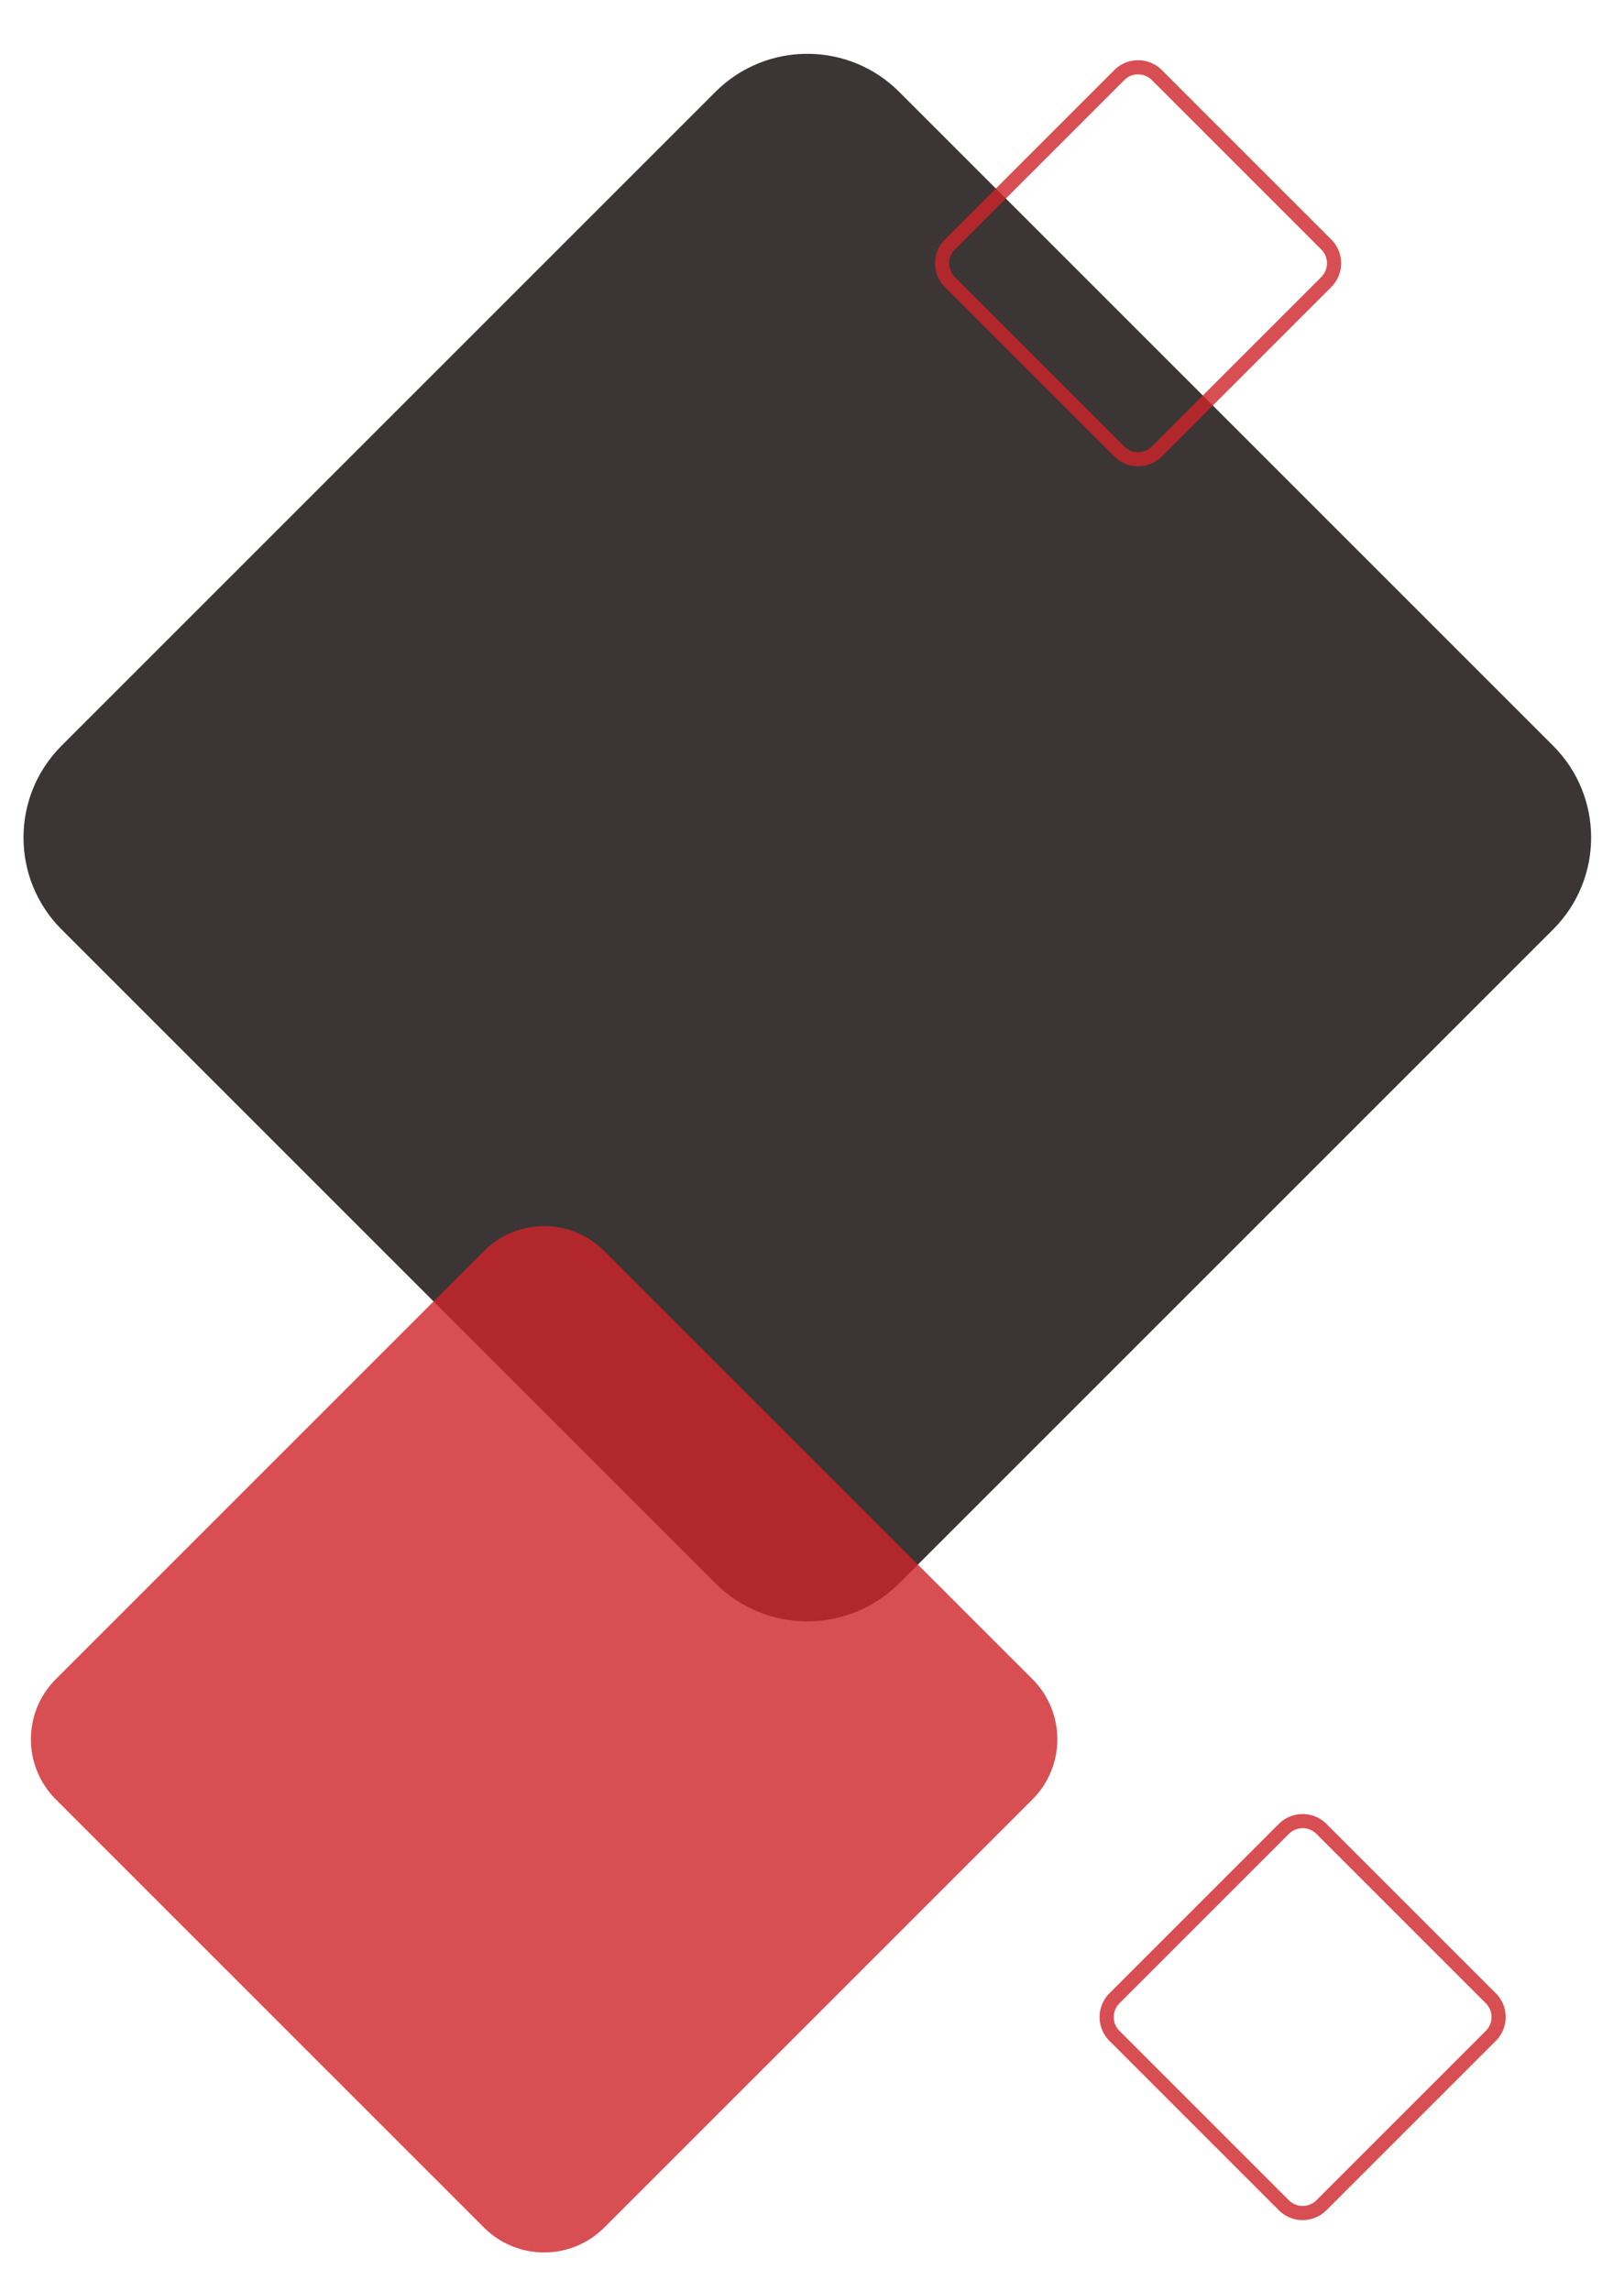
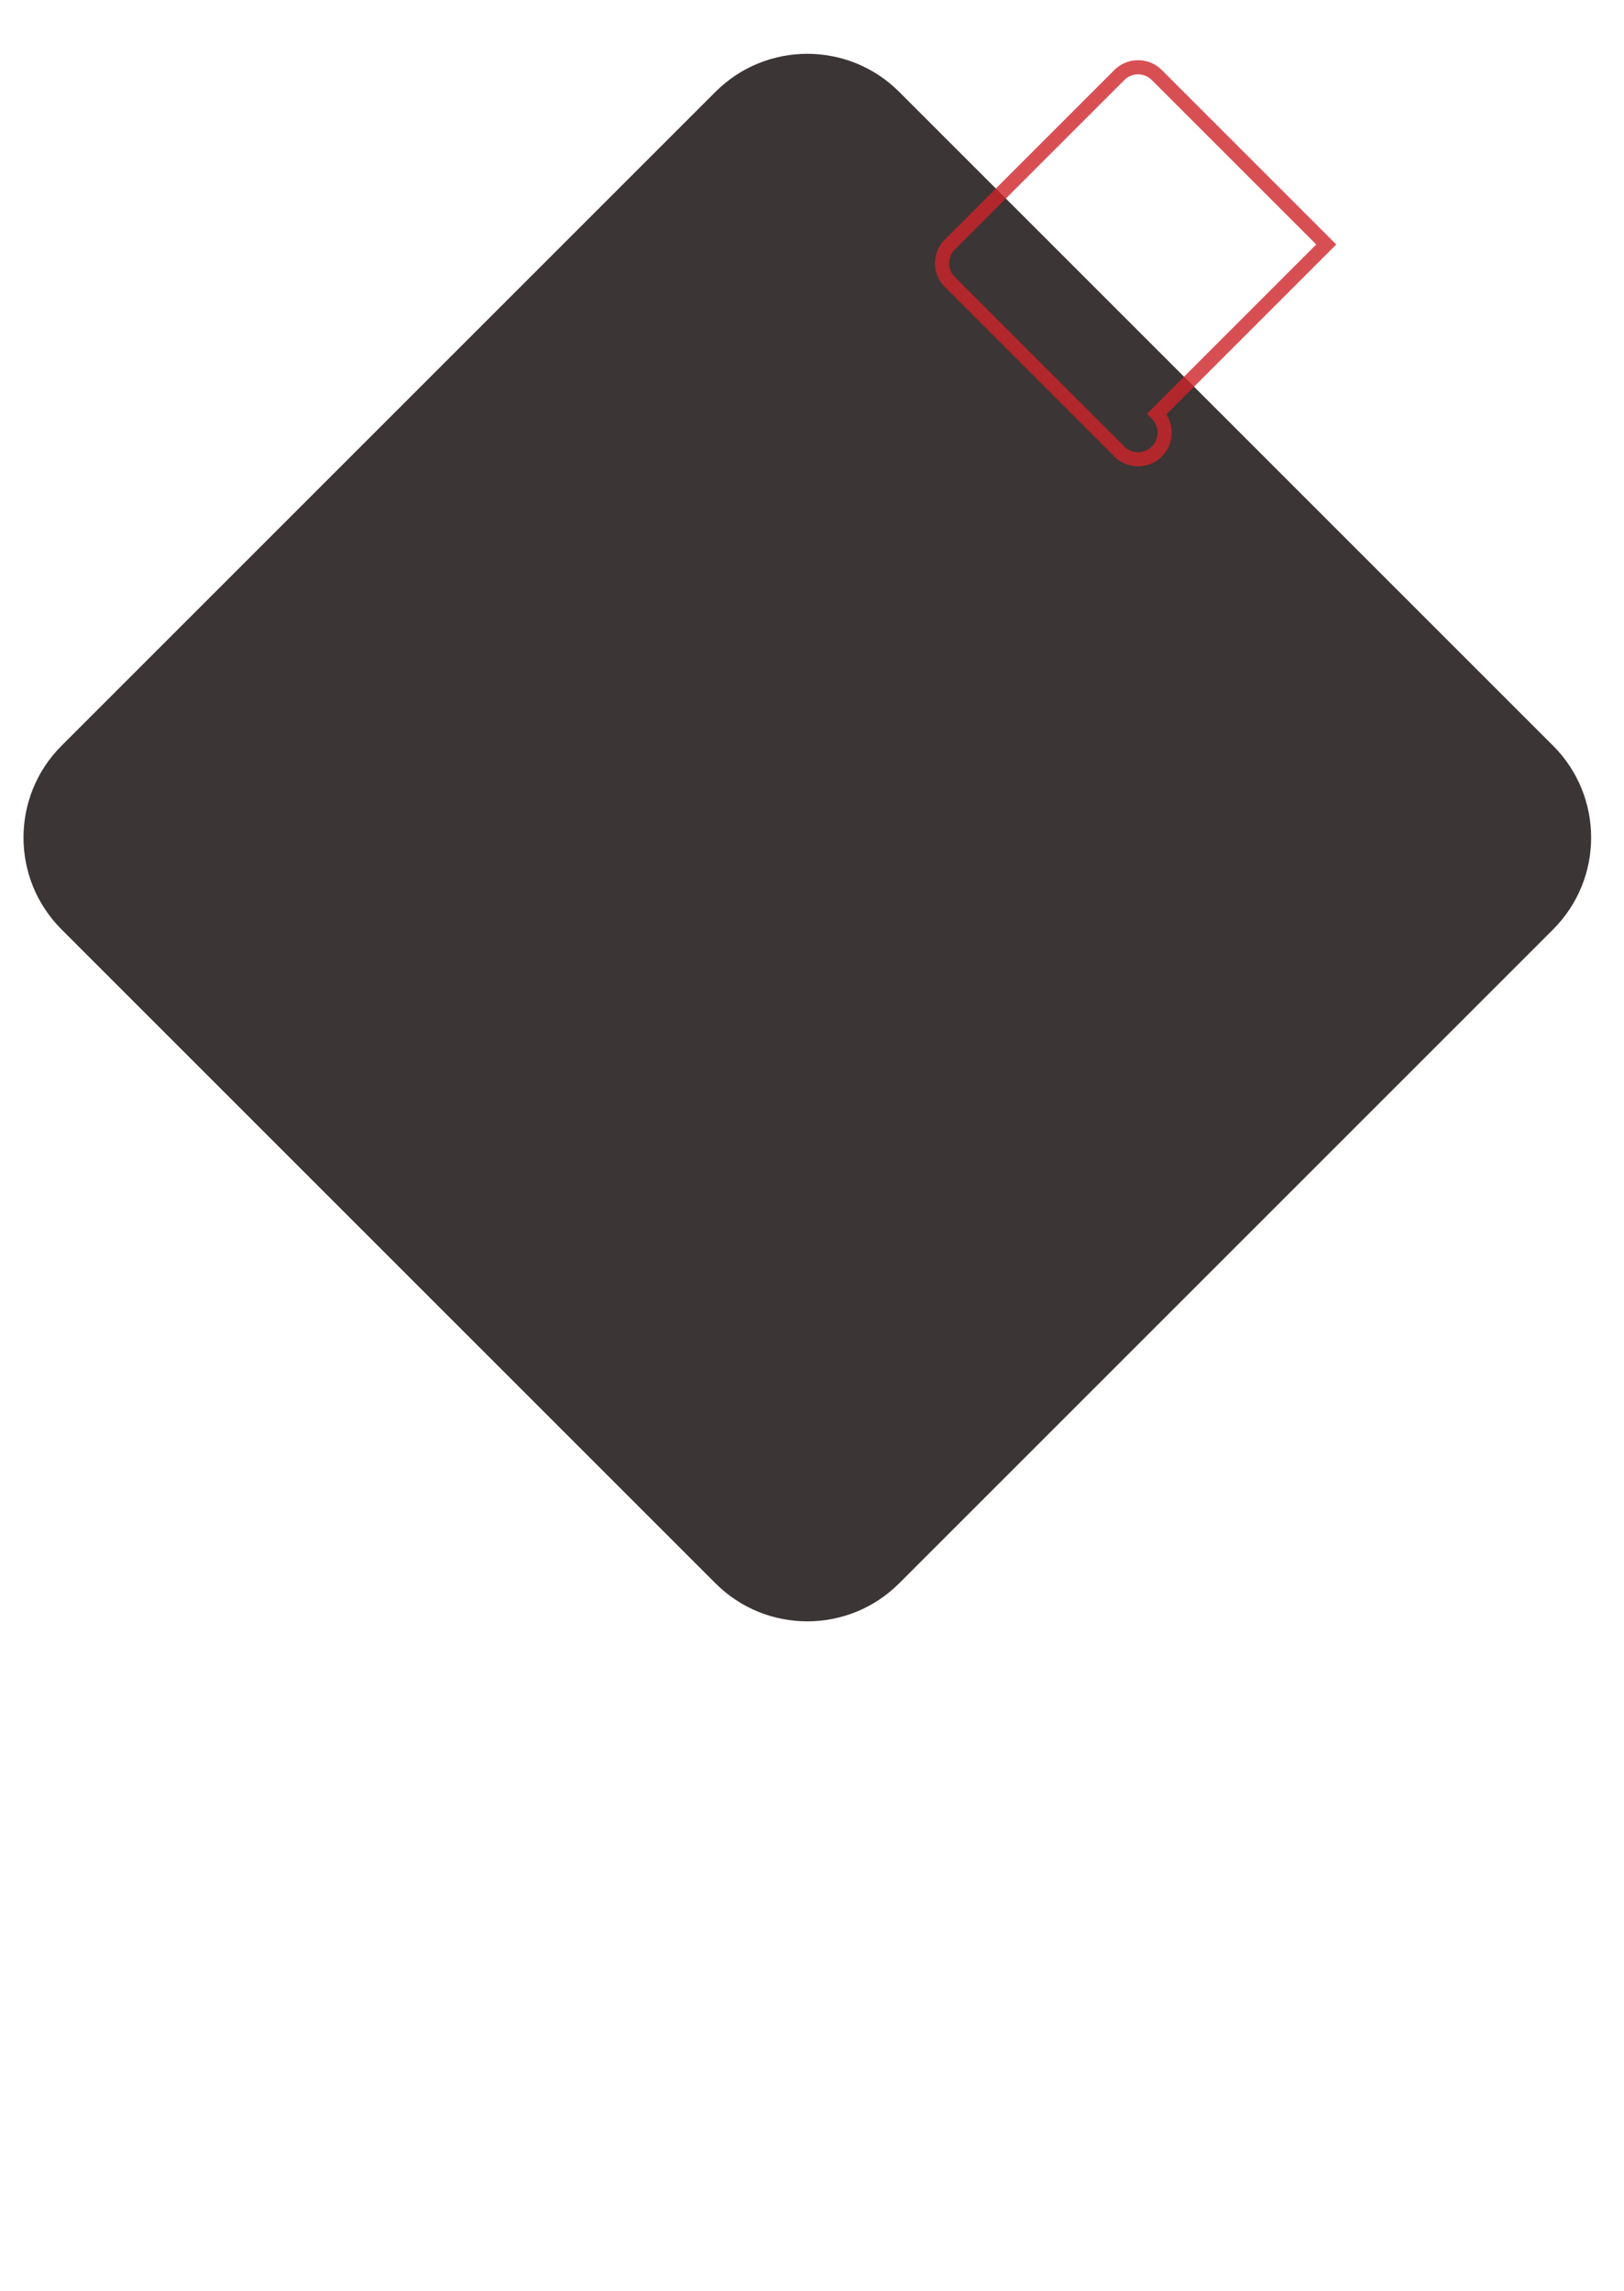
<svg xmlns="http://www.w3.org/2000/svg" width="375" height="529" fill="none">
-   <path opacity=".8" d="M344.249 461.455l-39.115-39.115a6.138 6.138 0 00-8.68 0l-39.115 39.115a6.138 6.138 0 000 8.679l39.115 39.115a6.138 6.138 0 008.68 0l39.115-39.115a6.138 6.138 0 000-8.679z" stroke="#CE2329" stroke-width="3.269" />
  <path d="M358.625 172.206L207.632 21.213c-11.716-11.716-30.711-11.716-42.426 0L14.213 172.206c-11.716 11.716-11.716 30.711 0 42.426l150.993 150.993c11.715 11.716 30.71 11.716 42.426 0l150.993-150.993c11.716-11.715 11.716-30.71 0-42.426z" fill="#3B3535" />
-   <path opacity=".8" d="M238.398 387.755l-98.865-98.865c-7.671-7.671-20.108-7.671-27.779 0l-98.865 98.865c-7.671 7.671-7.671 20.108 0 27.779l98.865 98.865c7.671 7.671 20.108 7.671 27.779 0l98.865-98.865c7.671-7.671 7.671-20.108 0-27.779z" fill="#CE2329" />
-   <path opacity=".8" d="M306.249 56.455L267.134 17.34a6.138 6.138 0 00-8.68 0l-39.115 39.115a6.139 6.139 0 000 8.679l39.115 39.115a6.138 6.138 0 008.68 0l39.115-39.115a6.138 6.138 0 000-8.68z" stroke="#CE2329" stroke-width="3.269" />
+   <path opacity=".8" d="M306.249 56.455L267.134 17.34a6.138 6.138 0 00-8.68 0l-39.115 39.115a6.139 6.139 0 000 8.679l39.115 39.115a6.138 6.138 0 008.68 0a6.138 6.138 0 000-8.68z" stroke="#CE2329" stroke-width="3.269" />
</svg>